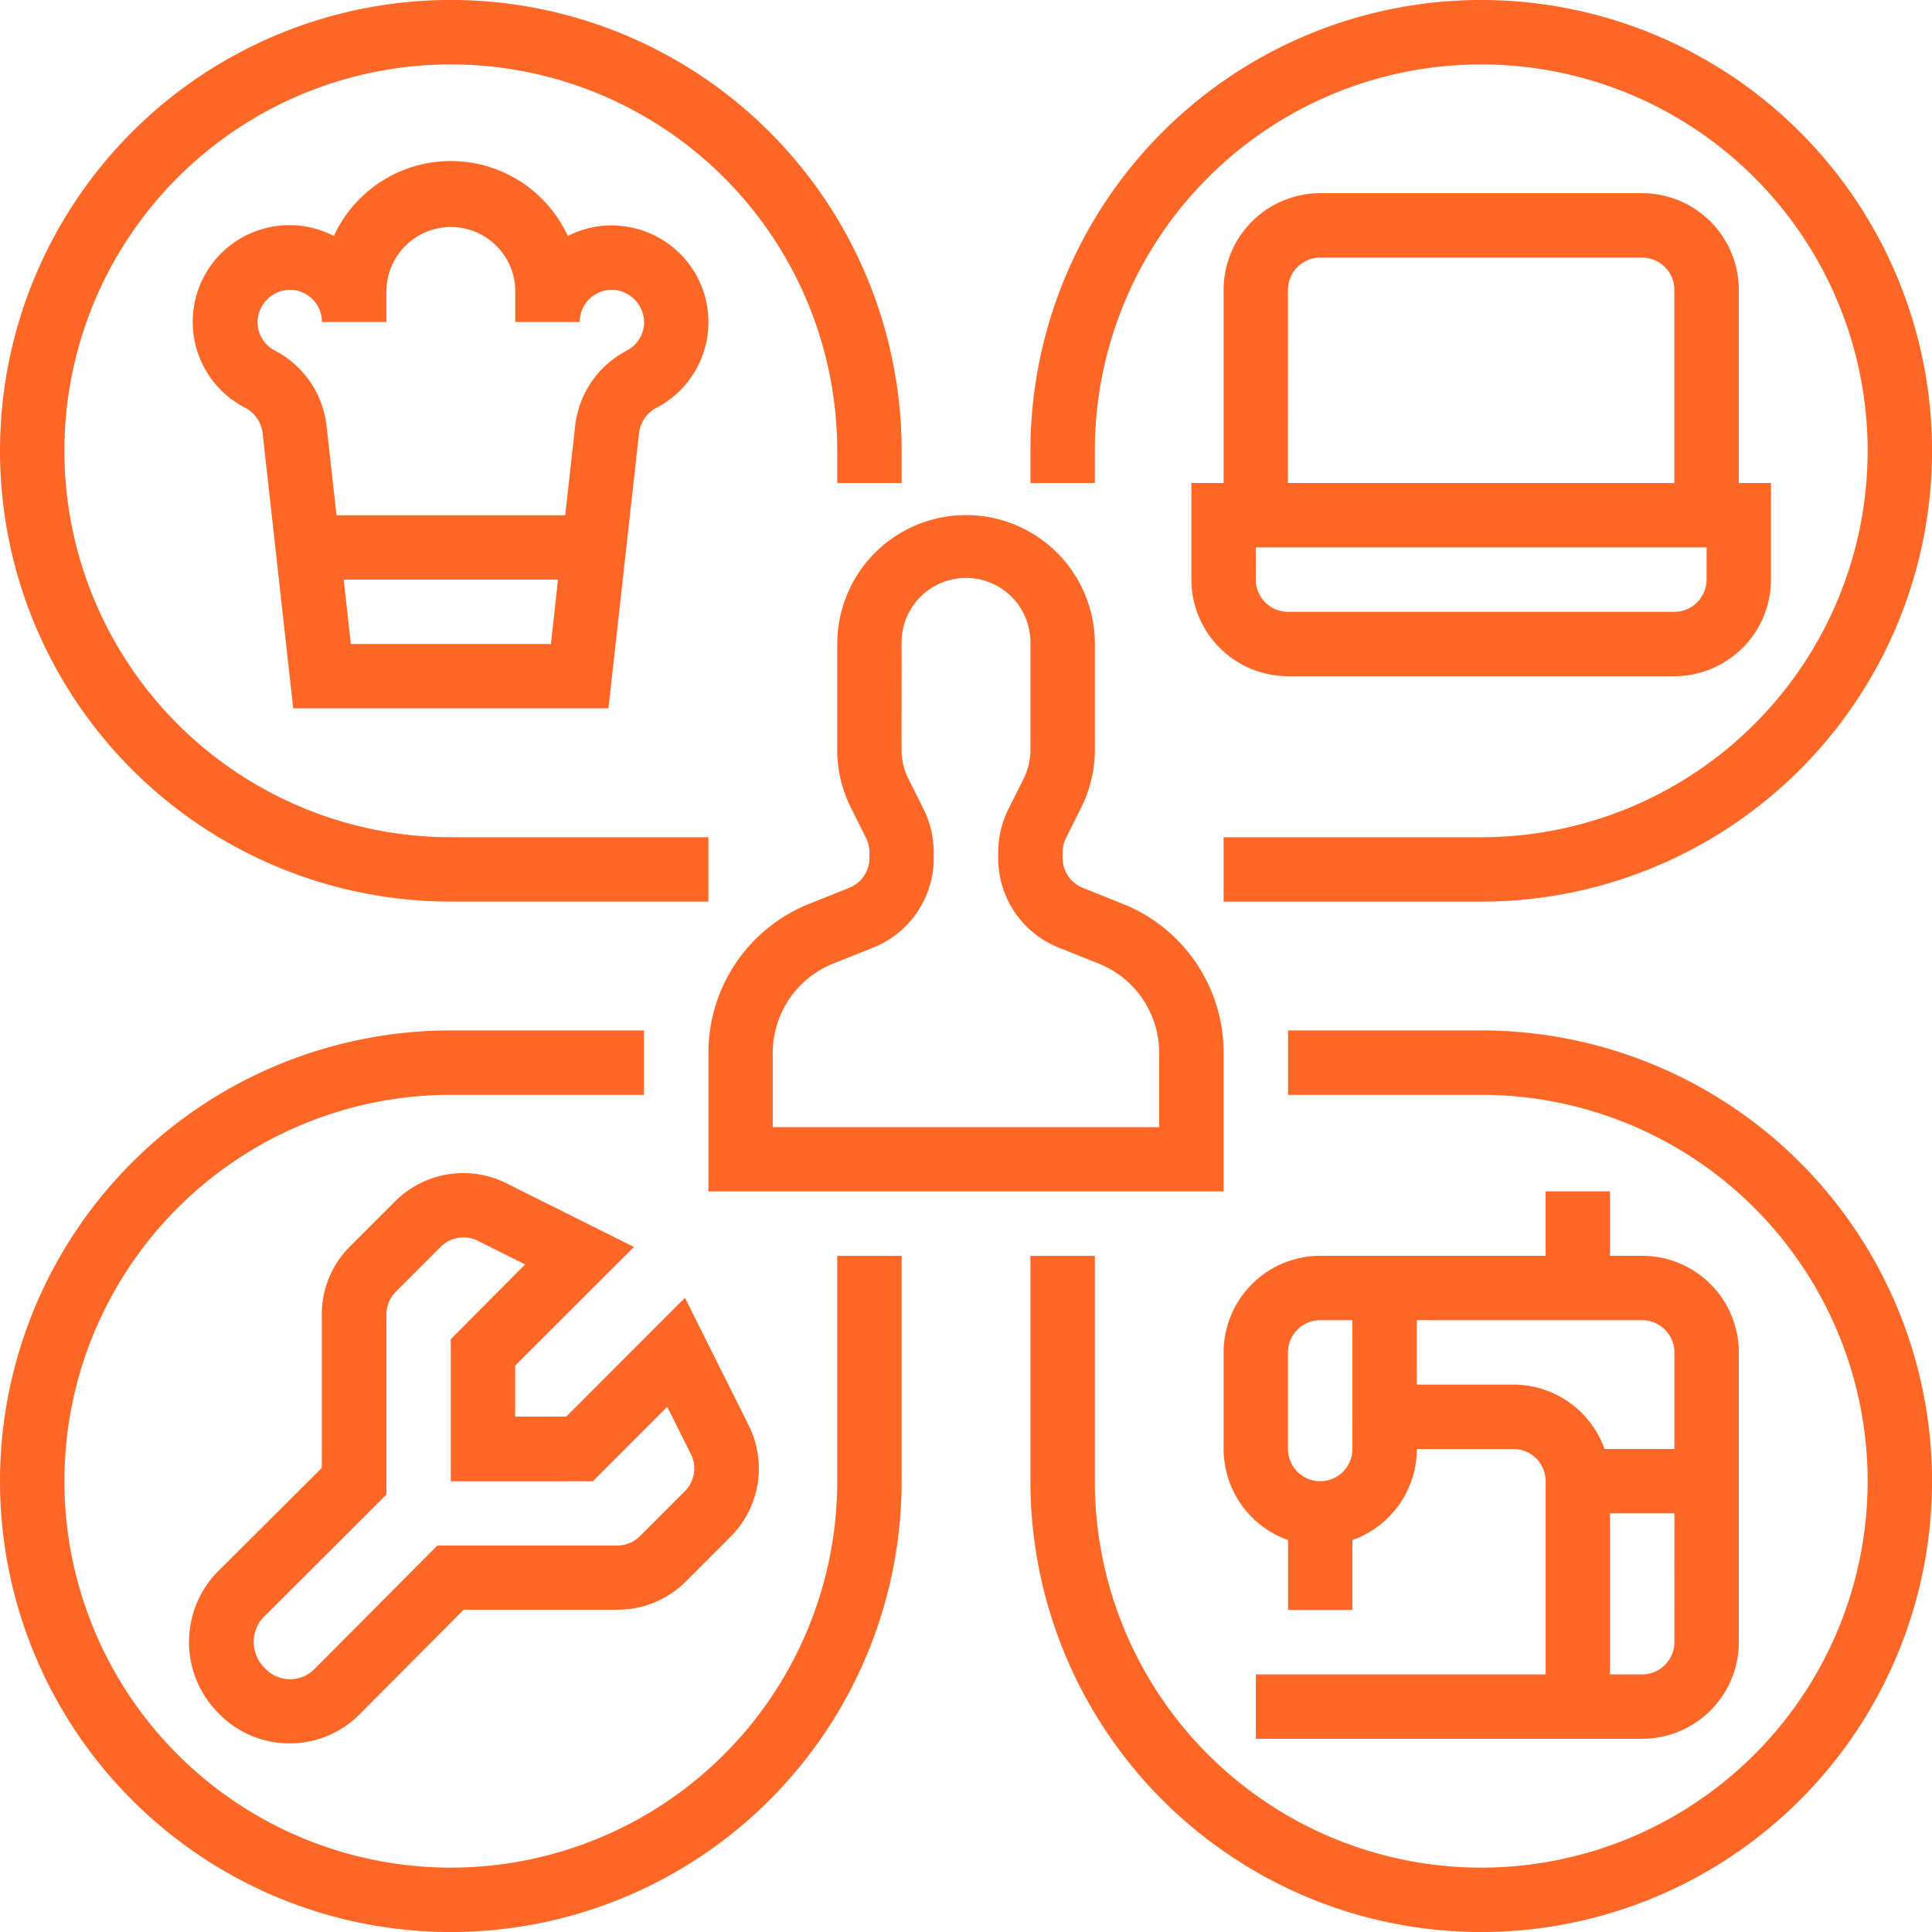
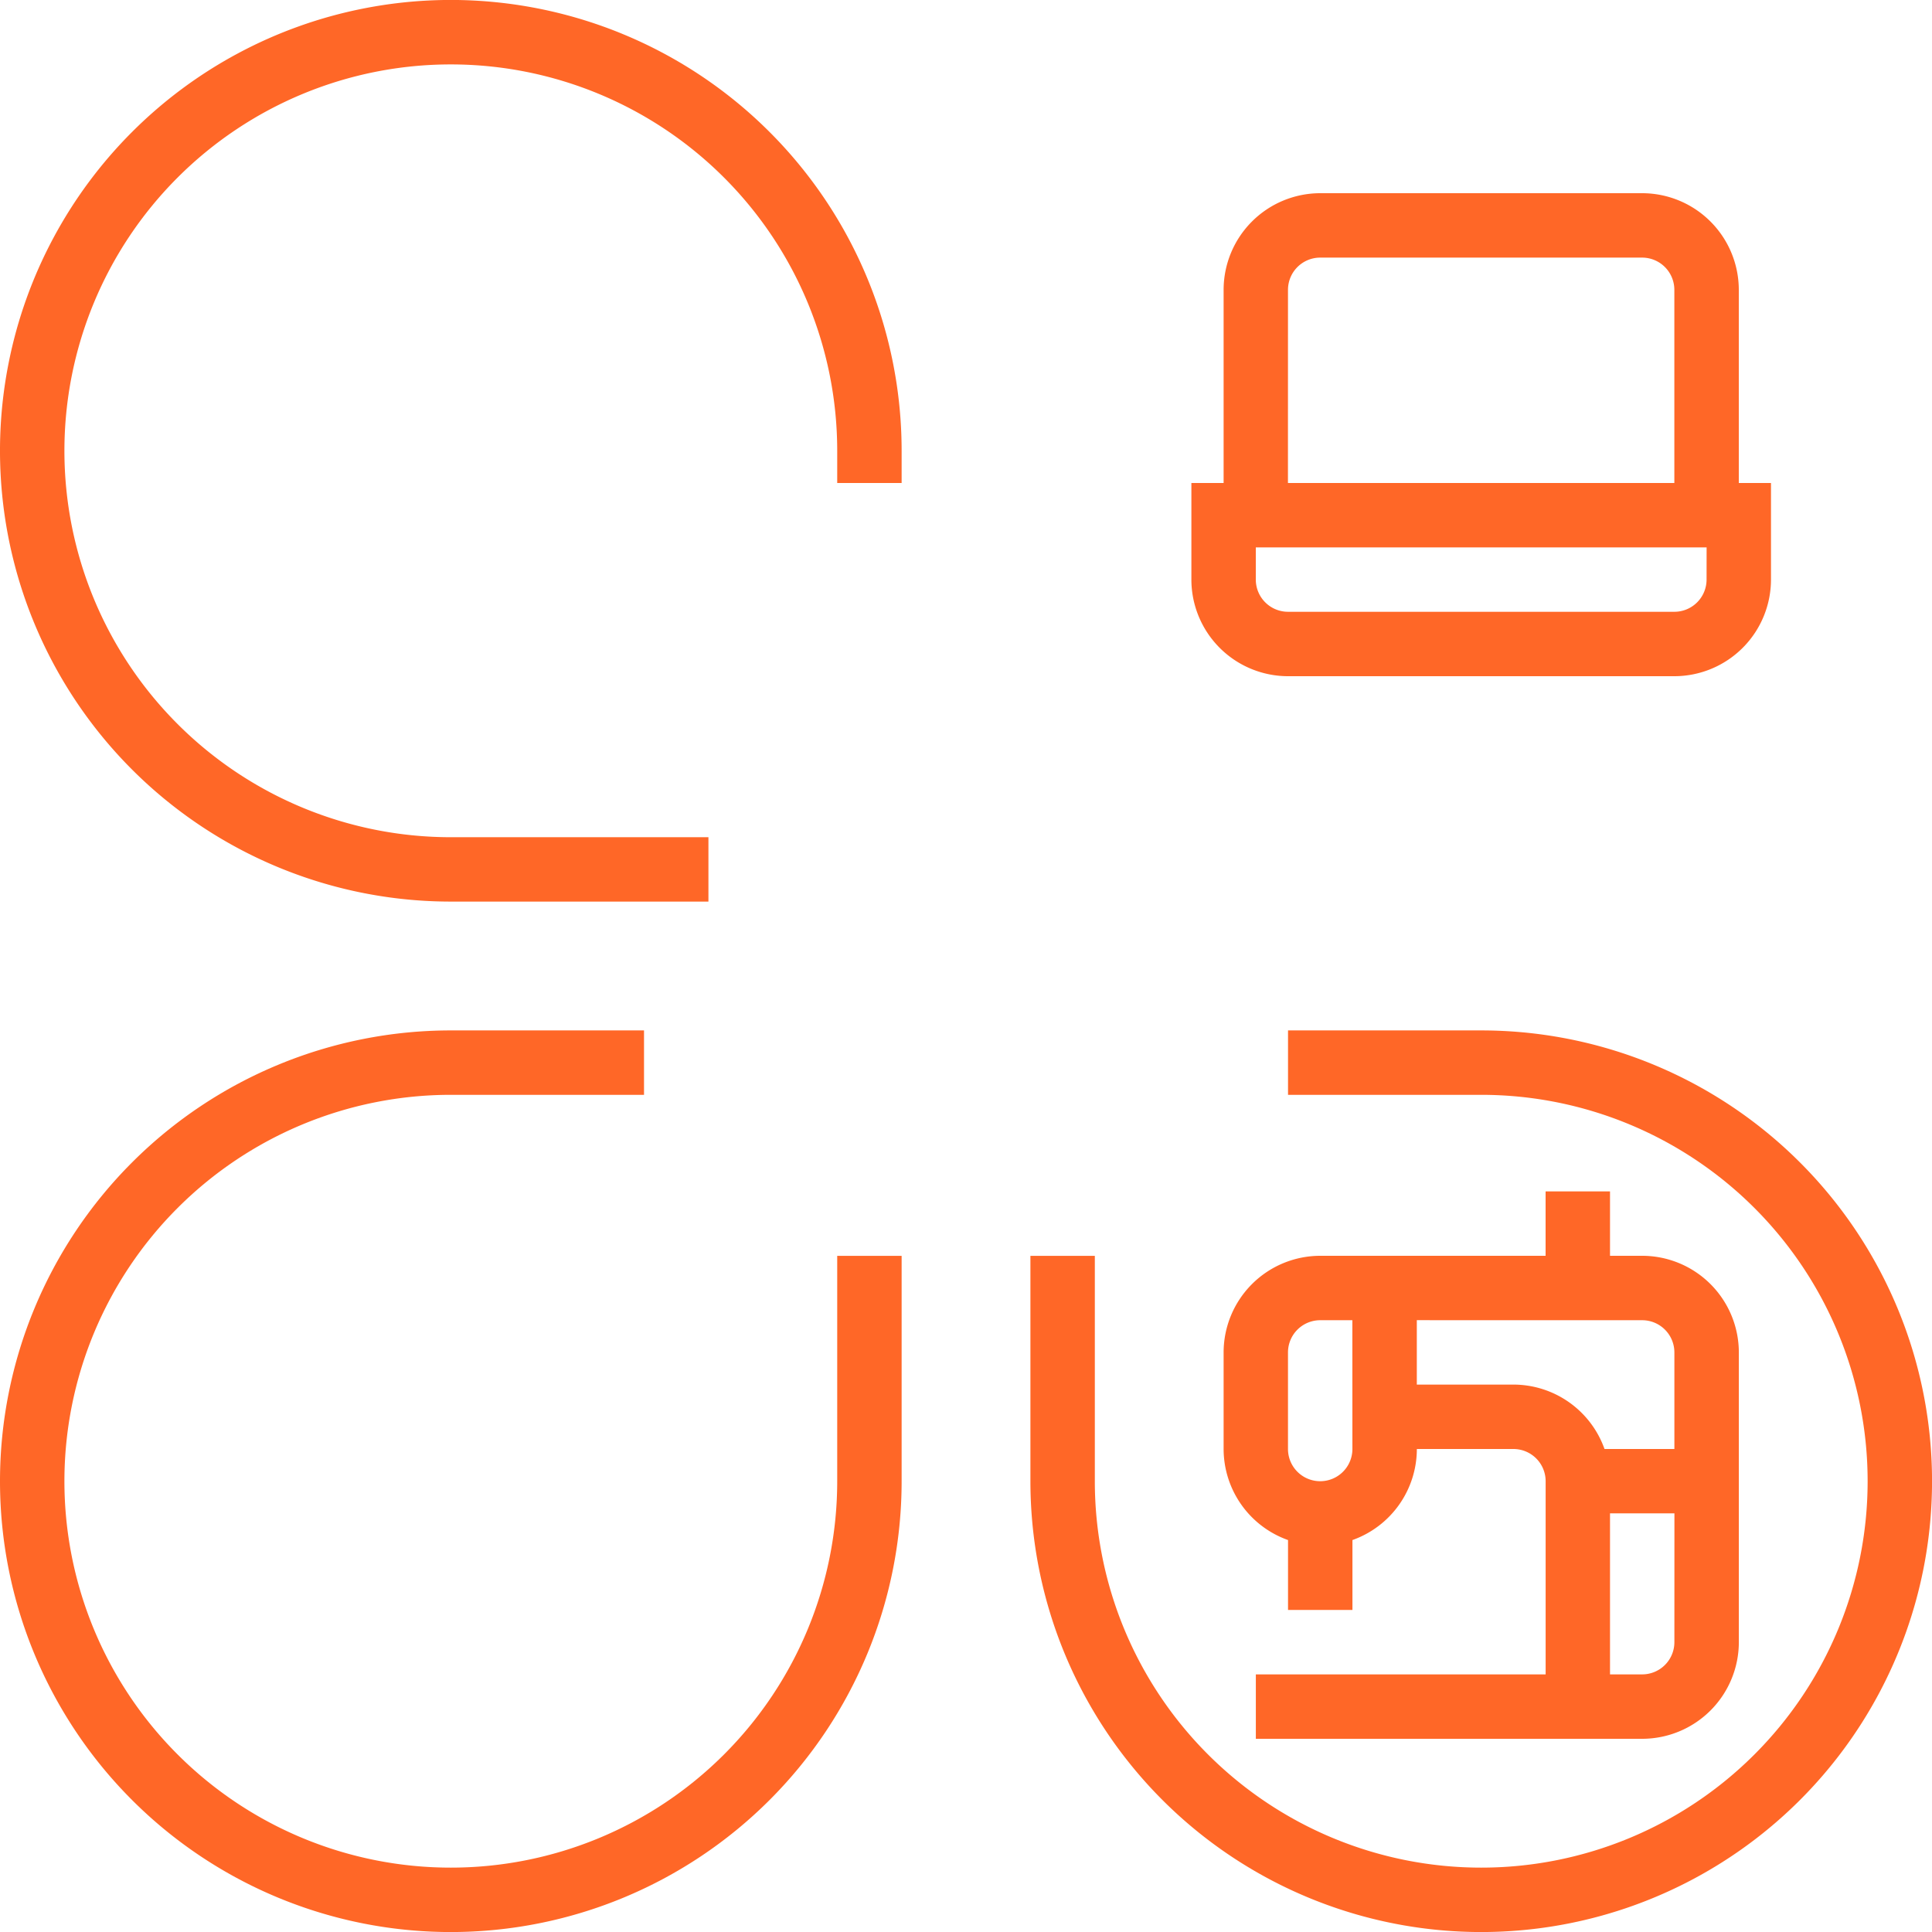
<svg xmlns="http://www.w3.org/2000/svg" width="47" height="47" viewBox="0 0 47 47">
  <defs>
    <clipPath id="clip-Icon-04">
      <rect width="47" height="47" />
    </clipPath>
  </defs>
  <g id="Icon-04" clip-path="url(#clip-Icon-04)">
    <g id="OUTLINE" transform="translate(-16 -16)">
      <path id="Path_8" data-name="Path 8" d="M282.967,272h-4.7v1.567h4.7a9.4,9.4,0,1,1-9.4,9.4v-5.483H272v5.483A10.967,10.967,0,1,0,282.967,272Z" transform="translate(-230.933 -230.933)" fill="#ff6727" />
      <path id="Path_9" data-name="Path 9" d="M36.367,282.967a9.4,9.4,0,1,1-9.4-9.4h4.7V272h-4.7a10.967,10.967,0,1,0,10.967,10.967v-5.483H36.367Z" transform="translate(0 -230.933)" fill="#ff6727" />
      <path id="Path_10" data-name="Path 10" d="M26.967,37.933h6.267V36.367H26.967a9.4,9.4,0,1,1,9.4-9.4v.783h1.567v-.783A10.967,10.967,0,1,0,26.967,37.933Z" fill="#ff6727" />
-       <path id="Path_11" data-name="Path 11" d="M273.567,26.967a9.4,9.4,0,1,1,9.4,9.4H276.7v1.567h6.267A10.967,10.967,0,1,0,272,26.967v.783h1.567Z" transform="translate(-230.933)" fill="#ff6727" />
-       <path id="Path_12" data-name="Path 12" d="M195.133,147.133v2.579a3.148,3.148,0,0,0,.331,1.4l.37.74a.787.787,0,0,1,.083.35v.136a.78.78,0,0,1-.492.727l-.962.385A3.9,3.9,0,0,0,192,157.088v3.362h12.533v-3.362a3.9,3.9,0,0,0-2.462-3.637l-.962-.385a.78.78,0,0,1-.492-.727V152.2a.786.786,0,0,1,.083-.35l.37-.74a3.148,3.148,0,0,0,.331-1.4v-2.579a3.133,3.133,0,0,0-6.267,0Zm1.567,0a1.567,1.567,0,1,1,3.133,0v2.579a1.573,1.573,0,0,1-.166.7l-.37.74a2.362,2.362,0,0,0-.248,1.051v.136a2.339,2.339,0,0,0,1.477,2.182l.962.385a2.339,2.339,0,0,1,1.477,2.182v1.8h-9.4v-1.8a2.339,2.339,0,0,1,1.477-2.182l.962-.385a2.339,2.339,0,0,0,1.477-2.182V152.2a2.361,2.361,0,0,0-.248-1.051l-.37-.74a1.574,1.574,0,0,1-.165-.7Z" transform="translate(-158.766 -115.467)" fill="#ff6727" />
-       <path id="Path_13" data-name="Path 13" d="M74.292,57.569a2.339,2.339,0,0,0-1.181.255,3.132,3.132,0,0,0-5.691,0A2.351,2.351,0,0,0,65.256,62a.8.8,0,0,1,.43.614l.745,6.7H74.1l.745-6.7a.8.8,0,0,1,.43-.614,2.35,2.35,0,0,0-.982-4.428ZM72.7,67.75H67.833l-.174-1.567h5.213Zm1.848-7.139a2.363,2.363,0,0,0-1.258,1.828l-.242,2.178H67.484l-.242-2.178a2.363,2.363,0,0,0-1.258-1.828.779.779,0,0,1-.419-.732.8.8,0,0,1,.745-.745.783.783,0,0,1,.821.782H68.7v-.783a1.567,1.567,0,0,1,3.133,0v.783H73.4a.783.783,0,0,1,.821-.782.8.8,0,0,1,.745.745A.779.779,0,0,1,74.545,60.611Z" transform="translate(-43.298 -36.083)" fill="#ff6727" />
      <path id="Path_14" data-name="Path 14" d="M322.967,64h-7.833a2.353,2.353,0,0,0-2.35,2.35v4.7H312V73.4a2.353,2.353,0,0,0,2.35,2.35h9.4a2.353,2.353,0,0,0,2.35-2.35V71.05h-.783v-4.7A2.353,2.353,0,0,0,322.967,64Zm-8.617,2.35a.784.784,0,0,1,.783-.783h7.833a.784.784,0,0,1,.783.783v4.7h-9.4Zm10.183,7.05a.784.784,0,0,1-.783.783h-9.4a.784.784,0,0,1-.783-.783v-.783h10.967Z" transform="translate(-267.017 -43.3)" fill="#ff6727" />
-       <path id="Path_15" data-name="Path 15" d="M73.843,309.257l-3.1-1.548a2.347,2.347,0,0,0-2.713.44l-1.093,1.093a2.335,2.335,0,0,0-.688,1.662v3.727c-.48.48-1.621,1.62-2.509,2.5a2.45,2.45,0,0,0,0,3.472l.03.03a2.388,2.388,0,0,0,1.7.7h0a2.388,2.388,0,0,0,1.7-.708l2.532-2.544h3.725A2.334,2.334,0,0,0,75.1,317.4l1.093-1.093a2.347,2.347,0,0,0,.44-2.713l-1.549-3.1-2.888,2.89H70.954v-1.242Zm-1,5.7,1.81-1.811.576,1.152a.782.782,0,0,1-.147.9l-1.093,1.093a.778.778,0,0,1-.554.229H69.062l-2.991,3.005a.832.832,0,0,1-.592.247h0a.831.831,0,0,1-.592-.245l-.03-.03a.888.888,0,0,1-.264-.632.872.872,0,0,1,.259-.621c1.156-1.151,2.741-2.736,2.741-2.736l.229-.229V310.9a.778.778,0,0,1,.229-.554l1.093-1.093a.782.782,0,0,1,.9-.147l1.151.576L69.387,311.5v3.458Z" transform="translate(-42.421 -262.922)" fill="#ff6727" />
      <path id="Path_16" data-name="Path 16" d="M327.833,312v1.567H322.35a2.353,2.353,0,0,0-2.35,2.35v2.35a2.354,2.354,0,0,0,1.567,2.215v1.7h1.567v-1.7a2.354,2.354,0,0,0,1.567-2.215h2.35a.784.784,0,0,1,.783.783v4.7h-7.05v1.567h9.4a2.353,2.353,0,0,0,2.35-2.35v-7.05a2.353,2.353,0,0,0-2.35-2.35H329.4V312Zm-4.7,6.267a.783.783,0,1,1-1.567,0v-2.35a.784.784,0,0,1,.783-.783h.783Zm7.833,4.7a.784.784,0,0,1-.783.783H329.4v-3.917h1.567Zm-.783-7.833a.784.784,0,0,1,.783.783v2.35h-1.7a2.354,2.354,0,0,0-2.215-1.567H324.7v-1.567Z" transform="translate(-274.233 -267.017)" fill="#ff6727" />
    </g>
  </g>
</svg>